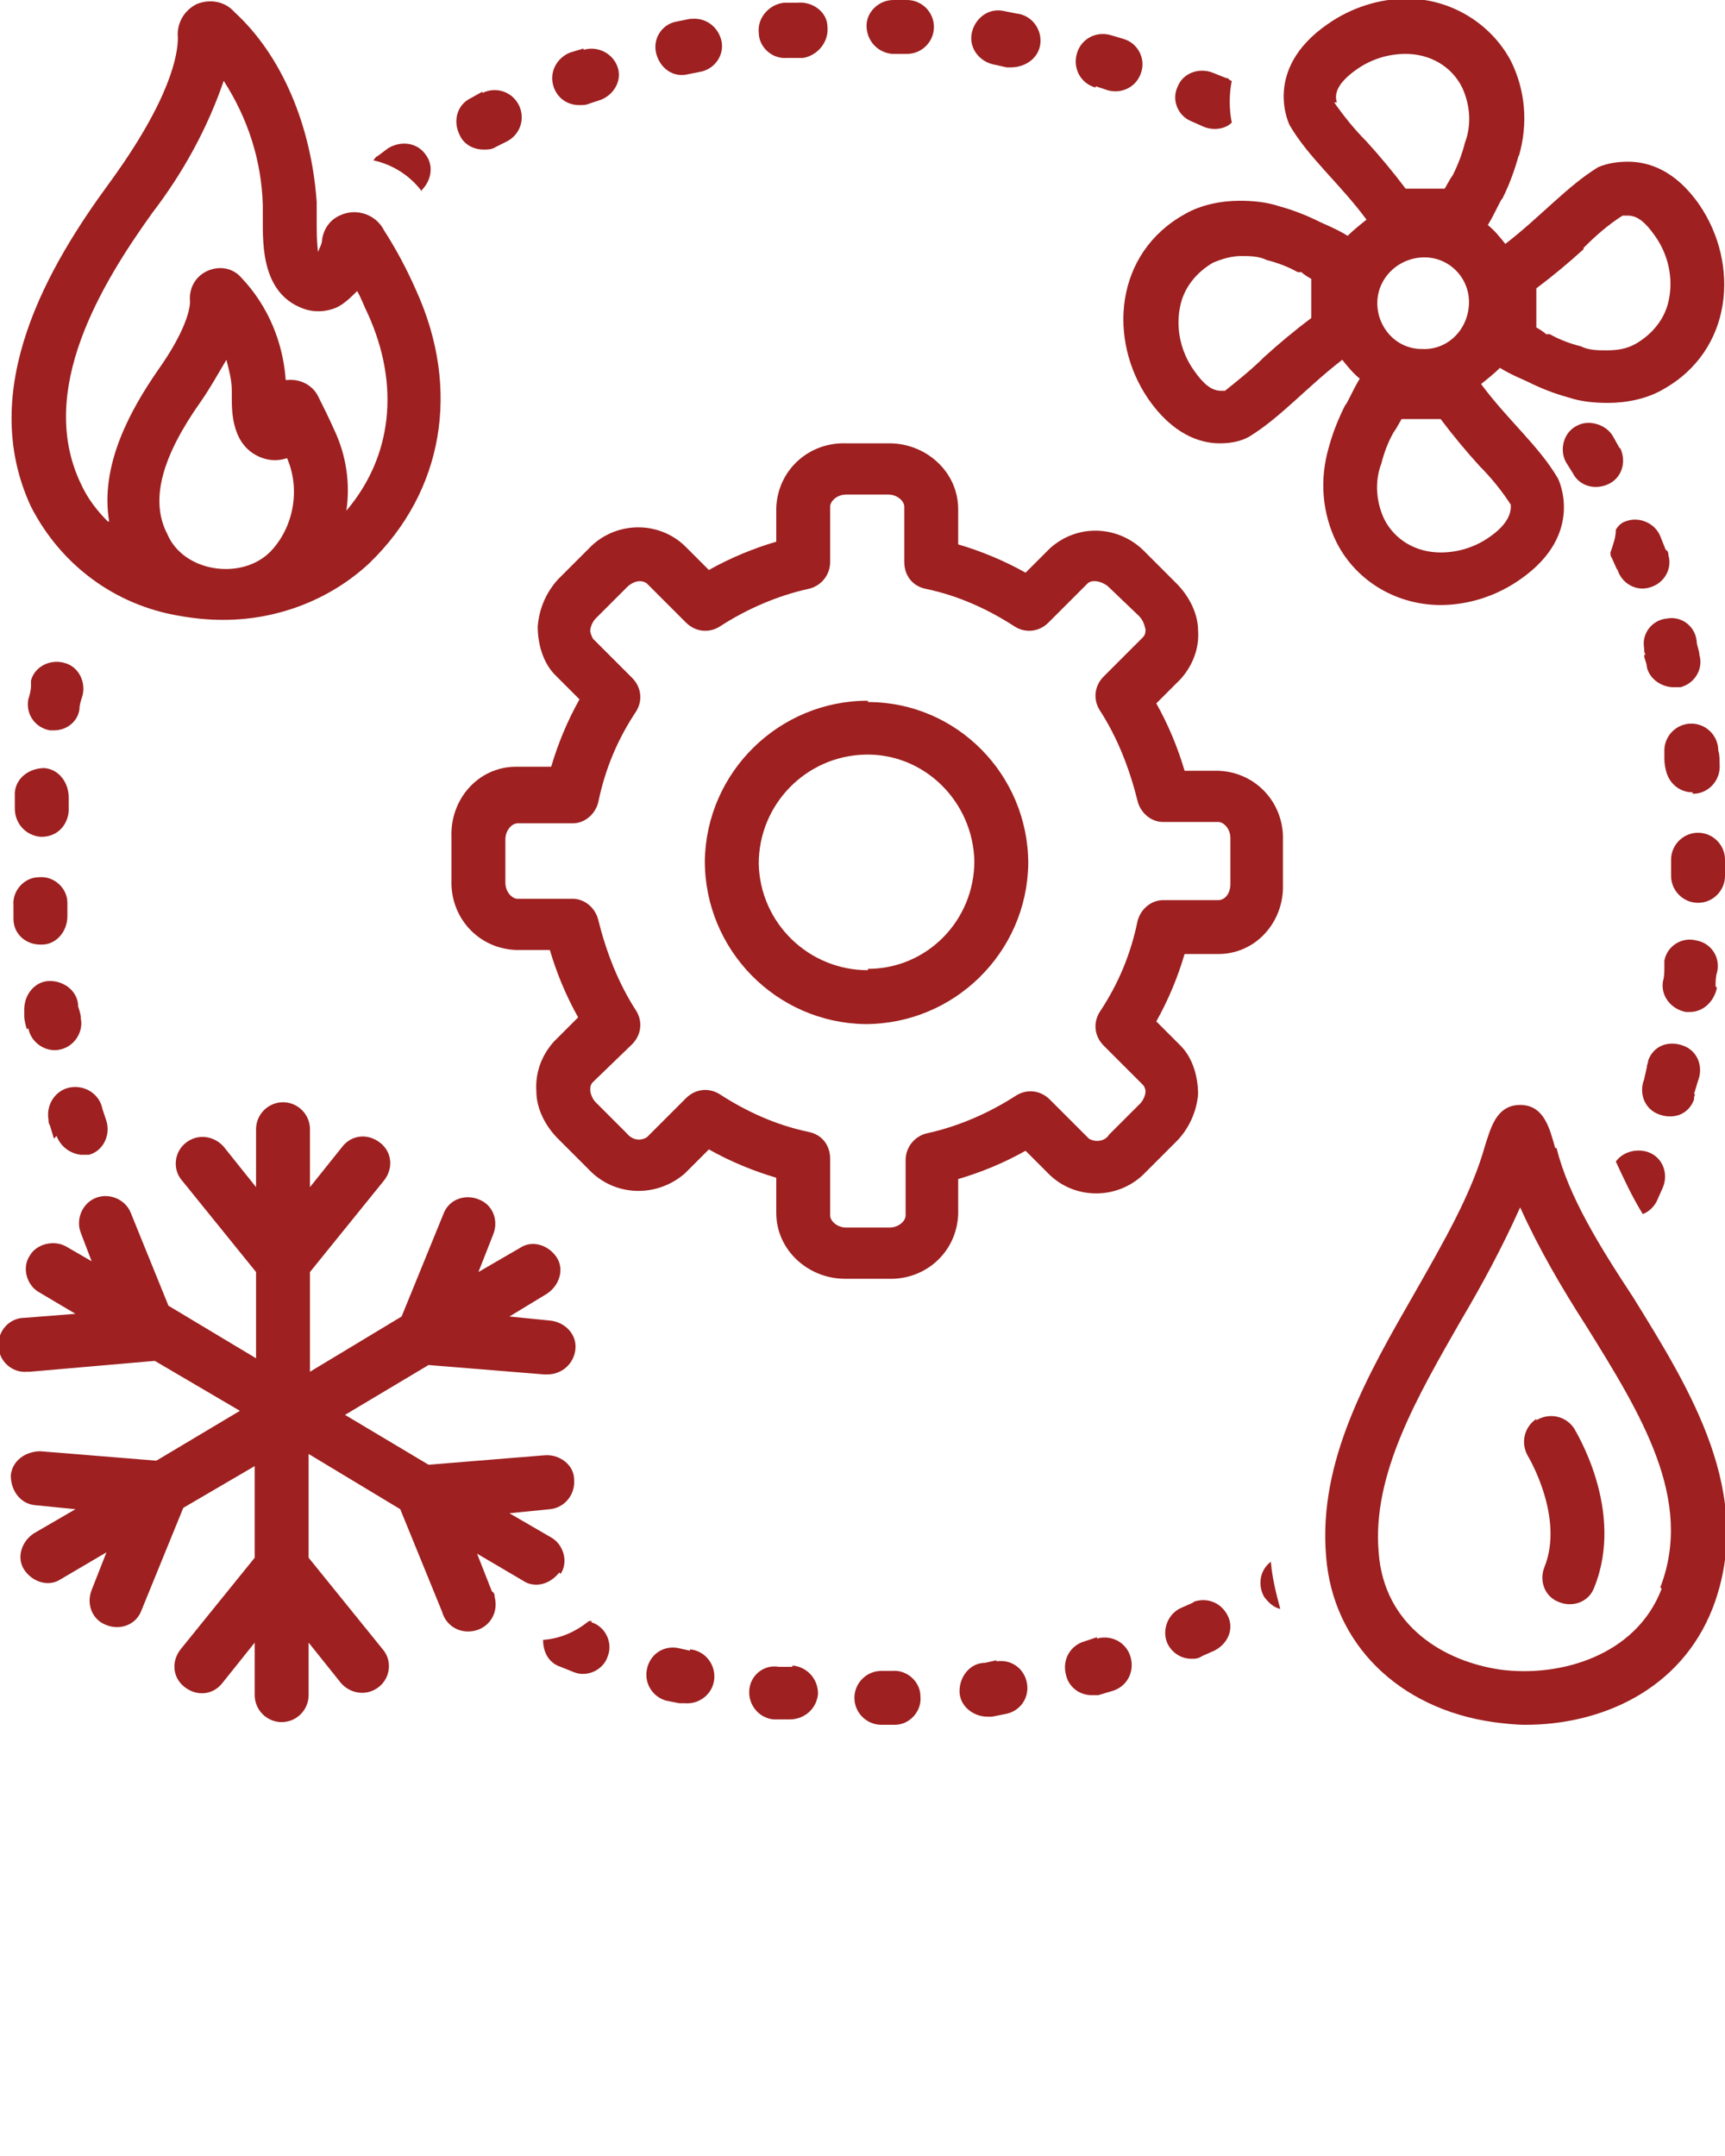
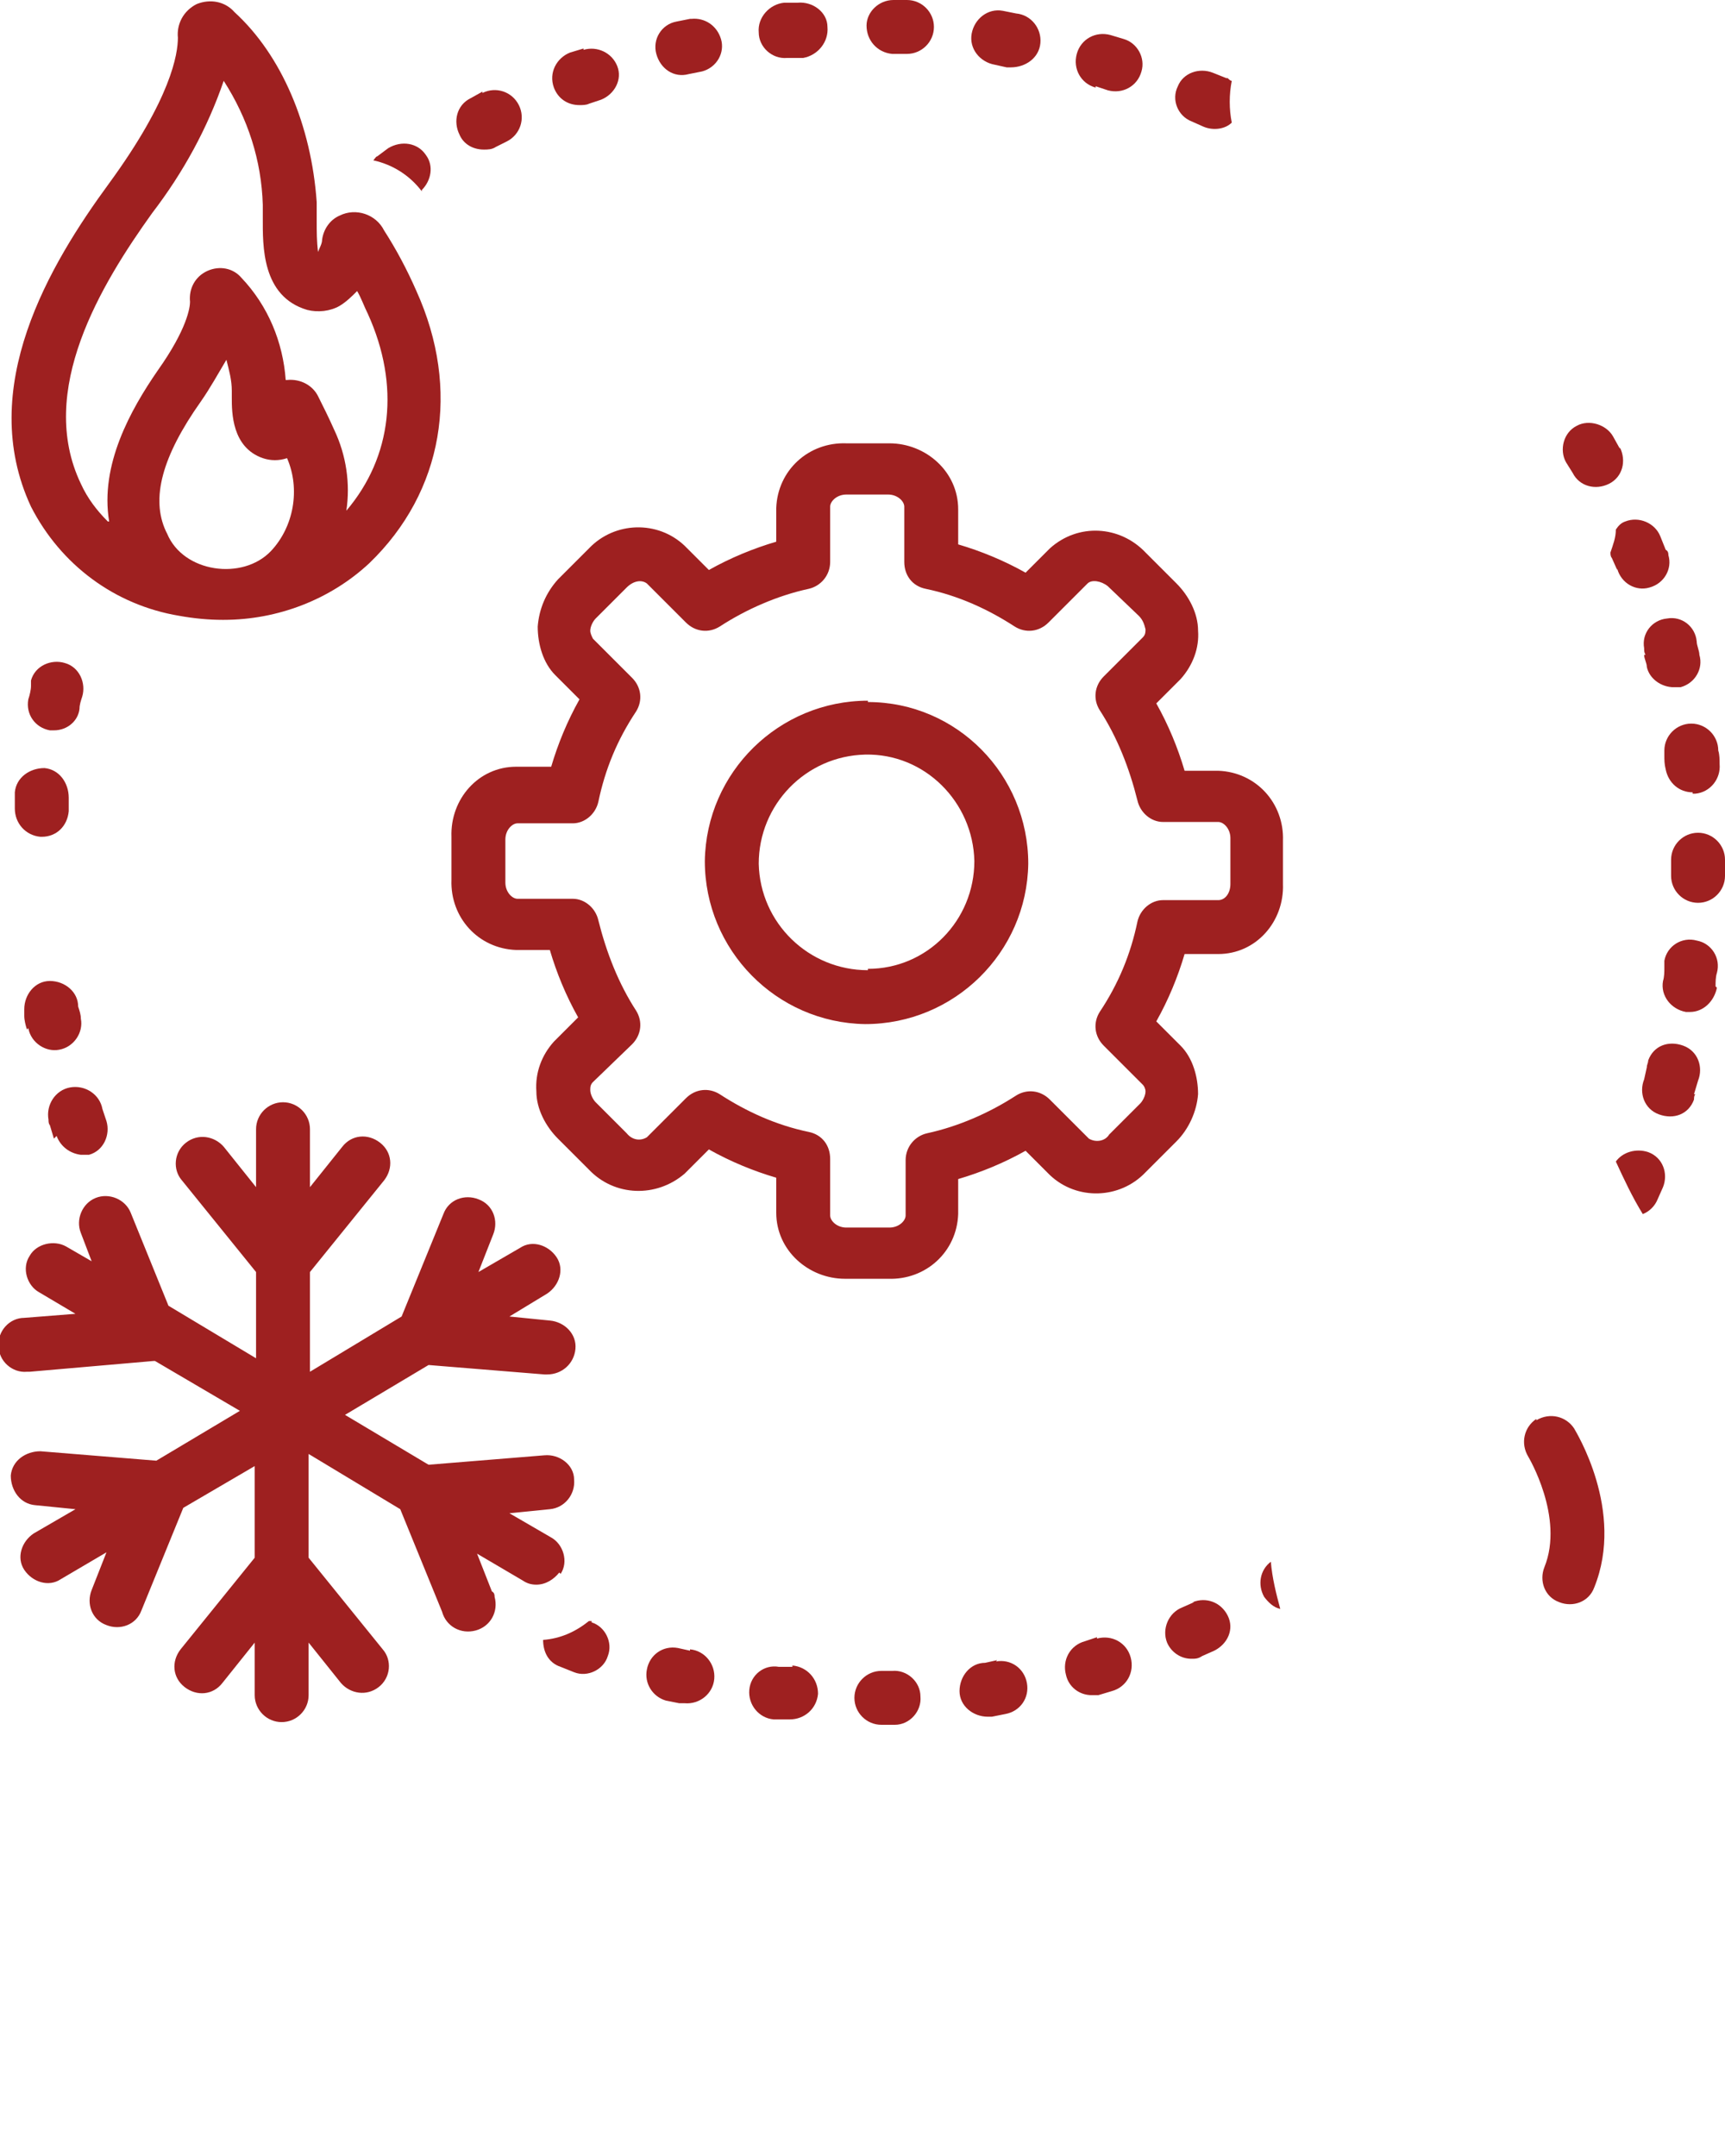
<svg xmlns="http://www.w3.org/2000/svg" id="Layer_1" data-name="Layer 1" version="1.1" viewBox="0 0 128 160">
  <defs>
    <style>
      .cls-1 {
        fill: #9e2020;
        stroke-width: 0px;
      }
    </style>
  </defs>
  <path class="cls-1" d="M90.4,57.2h-2.5c-.5-1.7-1.2-3.4-2.1-5l1.8-1.8c.9-1,1.4-2.3,1.3-3.6,0-1.3-.7-2.6-1.6-3.5l-2.3-2.3c-1.9-2-5-2.2-7.1-.3,0,0,0,0,0,0l-1.8,1.8c-1.6-.9-3.3-1.6-5-2.1v-2.6c0-2.8-2.4-4.9-5.1-4.9,0,0,0,0,0,0h-3.2c-2.8-.1-5.1,2-5.2,4.8,0,0,0,0,0,0v2.5c-1.7.5-3.4,1.2-5,2.1l-1.8-1.8c-2-1.9-5.2-1.8-7.1.2,0,0,0,0,0,0l-2.3,2.3c-.9,1-1.4,2.2-1.5,3.5,0,1.3.4,2.7,1.3,3.6l1.8,1.8c-.9,1.6-1.6,3.3-2.1,5h-2.6c-2.8,0-4.9,2.4-4.8,5.2,0,0,0,0,0,0v3.2c-.1,2.8,2,5.1,4.8,5.2,0,0,0,0,0,0h2.5c.5,1.7,1.2,3.4,2.1,5l-1.8,1.8c-.9,1-1.4,2.3-1.3,3.7,0,1.3.7,2.6,1.6,3.5l2.3,2.3c1.9,2,5,2.1,7.1.3,0,0,0,0,0,0l1.8-1.8c1.6.9,3.3,1.6,5,2.1v2.6c0,2.8,2.4,4.9,5.1,4.9,0,0,0,0,0,0h3.2c2.8.1,5.1-2,5.2-4.8,0,0,0,0,0,0v-2.6c1.7-.5,3.4-1.2,5-2.1l1.8,1.8c2,1.9,5.2,1.8,7.1-.2,0,0,0,0,0,0l2.3-2.3c.9-.9,1.5-2.2,1.6-3.5,0-1.3-.4-2.7-1.3-3.6l-1.8-1.8c.9-1.6,1.6-3.3,2.1-5h2.5c2.8,0,4.9-2.4,4.8-5.2,0,0,0,0,0,0v-3.2c.1-2.8-2-5.1-4.8-5.2,0,0,0,0,0,0ZM91.3,65.6c0,.7-.4,1.2-.9,1.2h-4.1c-.9,0-1.7.7-1.9,1.6-.5,2.4-1.4,4.6-2.8,6.7-.5.8-.4,1.8.3,2.5l2.9,2.9c.1.1.2.3.2.5,0,.3-.2.7-.4.9l-2.3,2.3c-.3.5-1,.6-1.5.3l-2.9-2.9c-.7-.7-1.7-.8-2.5-.3-2,1.3-4.3,2.3-6.6,2.8-.9.2-1.6,1-1.6,2v4.1c0,.4-.5.9-1.2.9h-3.2c-.7,0-1.2-.5-1.2-.9v-4.2c0-1-.6-1.8-1.6-2-2.4-.5-4.6-1.5-6.6-2.8-.8-.5-1.8-.4-2.5.3l-2.9,2.9c-.5.3-1.1.2-1.5-.3l-2.3-2.3c-.2-.2-.4-.6-.4-.9,0-.2,0-.4.2-.6l2.9-2.8c.7-.7.8-1.7.3-2.5-1.3-2-2.2-4.3-2.8-6.7-.2-.9-1-1.6-1.9-1.6h-4.1c-.4,0-.9-.5-.9-1.2v-3.2c0-.7.5-1.2.9-1.2h4.1c.9,0,1.7-.7,1.9-1.6.5-2.4,1.4-4.6,2.8-6.7.5-.8.4-1.8-.3-2.5l-2.9-2.9c-.1-.2-.2-.4-.2-.6,0-.3.2-.7.4-.9l2.3-2.3c.5-.5,1.1-.6,1.5-.3l2.9,2.9c.7.7,1.7.8,2.5.3,2-1.3,4.3-2.3,6.6-2.8.9-.2,1.6-1,1.6-2v-4.1c0-.4.5-.9,1.2-.9h3.1c.7,0,1.2.5,1.2.9v4.1c0,1,.6,1.8,1.6,2,2.4.5,4.6,1.5,6.6,2.8.8.5,1.8.4,2.5-.3l2.9-2.9c.3-.3,1-.2,1.5.2l2.3,2.2c.3.3.4.6.5,1,0,.2,0,.4-.2.6l-2.9,2.9c-.7.7-.8,1.7-.3,2.5,1.3,2,2.2,4.3,2.8,6.7.2.9,1,1.6,1.9,1.6h4.1c.4,0,.9.5.9,1.2v3.2Z" />
  <path class="cls-1" d="M64.4,52c-6.6,0-12,5.3-12.1,11.9,0,6.6,5.3,12,11.9,12.1,6.6,0,12-5.3,12.1-11.9,0,0,0,0,0,0,0-6.6-5.3-12-11.9-12ZM64.4,72c-4.4,0-8-3.5-8.1-7.9,0-4.4,3.5-8,7.9-8.1s8,3.5,8.1,7.9c0,0,0,0,0,0,0,4.4-3.5,8-7.9,8Z" />
-   <path class="cls-1" d="M112.7,11.6c.7-2.4.5-4.9-.6-7.1-1.5-2.8-4.5-4.6-7.7-4.6-2.1,0-4.2.7-5.9,1.9-4.9,3.4-2.8,7.5-2.8,7.5,1.4,2.4,3.7,4.3,5.7,7-.5.4-1,.8-1.4,1.2-.8-.5-1.8-.9-2-1-1-.5-2-.9-3.1-1.2-.9-.3-1.9-.4-2.9-.4-1.4,0-2.9.3-4.1,1-5.2,2.9-5.7,9.3-2.7,13.7,1.8,2.6,3.8,3.3,5.3,3.3.7,0,1.5-.1,2.2-.5,2.3-1.4,4.3-3.7,6.9-5.7.4.5.8,1,1.3,1.4-.5.8-.9,1.8-1.1,2-.5,1-.9,2-1.2,3.1-.7,2.4-.5,4.9.6,7.1,1.5,2.9,4.5,4.6,7.7,4.6,2.1,0,4.2-.7,5.9-1.9,4.9-3.4,2.8-7.5,2.8-7.5-1.4-2.4-3.7-4.3-5.7-7,.5-.4,1-.8,1.4-1.2.8.5,1.8.9,2,1,1,.5,2,.9,3.1,1.2.9.3,1.9.4,2.9.4,1.4,0,2.9-.3,4.1-1,5.2-2.9,5.7-9.3,2.7-13.7-1.8-2.6-3.8-3.2-5.3-3.2-.7,0-1.5.1-2.2.4-2.3,1.4-4.3,3.7-6.9,5.7-.4-.5-.8-1-1.3-1.4.5-.8.9-1.8,1.1-2,.5-1,.9-2.1,1.2-3.2ZM93.8,26.5c-.9.9-1.9,1.7-2.9,2.5h-.3c-.7,0-1.3-.5-2-1.5-1-1.4-1.4-3.2-1-4.9.3-1.3,1.2-2.4,2.4-3.1.7-.3,1.4-.5,2.1-.5.6,0,1.3,0,1.9.3.8.2,1.6.5,2.3.9h.3c0,.1.7.5.7.5v2.9c-1.2.9-2.4,1.9-3.5,2.9ZM99.2,7.6c-.2-.6,0-1.4,1.4-2.4,1.1-.8,2.4-1.2,3.7-1.2,1.8,0,3.4.9,4.2,2.5.6,1.3.7,2.8.2,4.1-.2.8-.5,1.6-.9,2.4l-.2.3-.4.7h-2.9c-.9-1.2-1.9-2.4-2.9-3.5-.9-.9-1.7-1.9-2.4-2.9ZM105.7,19.1c1.9,0,3.4,1.6,3.3,3.5s-1.6,3.4-3.5,3.3c-1.9,0-3.3-1.6-3.3-3.4,0-1.9,1.6-3.4,3.5-3.4ZM112.1,37.4c0,.2.2,1.2-1.5,2.4-1.1.8-2.4,1.2-3.7,1.2-1.8,0-3.4-.9-4.2-2.5-.6-1.3-.7-2.8-.2-4.1.2-.8.5-1.6.9-2.3l.2-.3.4-.7h2.9c.9,1.2,1.9,2.4,2.9,3.5.9.9,1.7,1.9,2.4,3ZM117.5,18.4c.9-.9,1.8-1.7,2.9-2.4.1,0,.3,0,.4,0,.7,0,1.3.5,2,1.5,1,1.4,1.4,3.2,1,4.9-.3,1.3-1.2,2.4-2.4,3.1-.7.4-1.4.5-2.2.5-.6,0-1.3,0-1.9-.3-.8-.2-1.6-.5-2.3-.9h-.3c0-.1-.7-.5-.7-.5v-2.9c1.2-.9,2.4-1.9,3.5-2.9h0Z" />
  <path class="cls-1" d="M4.2,84.3c.3.8,1,1.3,1.8,1.4.2,0,.4,0,.6,0,1.1-.3,1.6-1.5,1.3-2.5,0,0,0,0,0,0l-.3-.9c-.2-1.1-1.3-1.8-2.4-1.6-1.1.2-1.8,1.3-1.6,2.4,0,.1,0,.3.1.4l.3,1Z" />
  <path class="cls-1" d="M43.3,3.6l-1,.3c-1,.4-1.6,1.5-1.2,2.6.3.8,1,1.3,1.9,1.3.2,0,.5,0,.7-.1l.9-.3c1-.4,1.6-1.5,1.2-2.5-.4-1-1.5-1.5-2.5-1.2Z" />
  <path class="cls-1" d="M2.1,76.3c.2,1.1,1.3,1.8,2.3,1.6,1.1-.2,1.8-1.3,1.6-2.3,0-.3-.1-.6-.2-.9,0-1.1-1-1.9-2.1-1.9-1.1,0-1.9,1-1.9,2.1,0,.2,0,.3,0,.5,0,.3.1.7.2,1Z" />
  <path class="cls-1" d="M35.8,6.8l-.9.5c-1,.5-1.3,1.7-.8,2.7.3.7,1,1.1,1.8,1.1.3,0,.6,0,.9-.2l.8-.4c1-.5,1.4-1.7.9-2.7-.5-1-1.7-1.4-2.7-.9Z" />
  <path class="cls-1" d="M120.2,33.3l-.5-.9c-.5-.9-1.8-1.3-2.7-.8-1,.5-1.3,1.8-.8,2.7,0,0,0,0,0,0l.5.8c.5,1,1.7,1.3,2.7.8,1-.5,1.3-1.7.8-2.7,0,0,0,0,0,0Z" />
-   <path class="cls-1" d="M1,68.2c0,1.1.9,1.9,2,1.9h.1c1.1,0,1.9-1,1.9-2.1,0,0,0,0,0,0,0-.3,0-.7,0-1,0-1.1-1-2-2.1-1.9-1.1,0-2,1-1.9,2.1,0,.4,0,.7,0,1.1Z" />
  <path class="cls-1" d="M125.6,58.9h.2c1.1-.1,1.9-1.1,1.8-2.2,0-.3,0-.7-.1-1,0-1.1-.9-2-2-2s-2,.9-2,2c0,.2,0,.3,0,.4,0,.3,0,.6.1,1,.2,1,1,1.7,2,1.7Z" />
  <path class="cls-1" d="M122,48.6c0,.3.2.6.2.9.2.9,1.1,1.5,2,1.5.2,0,.3,0,.5,0,1.1-.3,1.7-1.4,1.4-2.4,0-.3-.2-.7-.2-1-.1-1.1-1.1-1.9-2.2-1.7-1.1.1-1.9,1.1-1.7,2.2,0,.2,0,.3.1.5h0Z" />
  <path class="cls-1" d="M51.2,122.5l-.9-.2c-1.1-.2-2.1.5-2.3,1.6-.2,1,.4,2,1.4,2.3l1,.2c.1,0,.3,0,.4,0,1.1.1,2.1-.7,2.2-1.8.1-1.1-.7-2.1-1.8-2.2h0Z" />
  <path class="cls-1" d="M1.1,59c0,.3,0,.7,0,1,0,1.1.8,2,1.9,2.1h.1c1.1,0,1.9-.8,2-1.9,0-.3,0-.7,0-1,0-1.1-.7-2.1-1.8-2.2-1.1,0-2.1.7-2.2,1.8h0Z" />
  <path class="cls-1" d="M4,54.2c1,0,1.8-.7,1.9-1.6,0-.3.1-.6.2-.9.3-1-.2-2.2-1.3-2.5-1-.3-2.2.2-2.5,1.3,0,.1,0,.3,0,.4,0,.3-.1.7-.2,1-.2,1.1.5,2.1,1.6,2.3.1,0,.3,0,.4,0h0Z" />
  <path class="cls-1" d="M31.3,14.1c.7-.7.9-1.8.3-2.6-.6-.9-1.8-1.1-2.8-.5l-.8.6c-.1,0-.2.2-.3.3,1.4.3,2.7,1.1,3.6,2.3Z" />
  <path class="cls-1" d="M51.2,1.4l-1,.2c-1.1.2-1.8,1.3-1.5,2.4s1.3,1.8,2.4,1.5l1-.2c1.1-.3,1.7-1.4,1.4-2.4-.3-1-1.2-1.6-2.2-1.5h0Z" />
  <path class="cls-1" d="M126,61.8c-1.1,0-2,.9-2,2v1.2c0,1.1.9,2,2,2h0c1.1,0,2-.9,2-2v-1.2c0-1.1-.9-2-2-2Z" />
  <path class="cls-1" d="M125.7,81.2l.3-1c.4-1,0-2.2-1.1-2.6s-2.2,0-2.6,1.1c0,.2-.1.3-.1.5l-.2.9c-.4,1,0,2.2,1.1,2.6s2.2,0,2.6-1.1c0-.1,0-.3.1-.4Z" />
  <path class="cls-1" d="M127.3,73.2c0-.3,0-.7.1-1,.3-1.1-.4-2.2-1.5-2.4-1.1-.3-2.2.4-2.4,1.5,0,.2,0,.3,0,.5,0,.3,0,.7-.1,1-.2,1.1.6,2.1,1.7,2.3h.3c1,0,1.8-.8,2-1.8Z" />
  <path class="cls-1" d="M74,123.2l-.9.2c-1.1,0-1.9,1-1.9,2.1s1,1.9,2.1,1.9h.3l1-.2c1.1-.2,1.8-1.2,1.6-2.3-.2-1.1-1.2-1.8-2.3-1.6h0Z" />
  <path class="cls-1" d="M66.4,124h-1c-1.1,0-2,.9-2,2s.9,2,2,2h1c1.1,0,2-1,1.9-2.1,0-1.1-1-2-2.1-1.9h.1Z" />
  <path class="cls-1" d="M66.3,0c-1.1,0-2,.9-2,1.9,0,1.1.8,2,1.9,2.1h1.1c1.1,0,2-.9,2-2,0-1.1-.9-2-2-2h-1.1Z" />
  <path class="cls-1" d="M58.8,123.7h-1c-1.1-.2-2.1.6-2.2,1.7-.1,1.1.7,2.1,1.8,2.2h1c0,0,.2,0,.2,0,1.1,0,2-.8,2.1-1.9,0-1.1-.8-2-1.9-2.1h0Z" />
  <path class="cls-1" d="M58.4,4.3h1.2c1.1-.2,1.9-1.2,1.8-2.3,0-1.1-1.1-1.9-2.2-1.8h-1c-1.1.1-2,1.1-1.9,2.2,0,1.1,1,2,2.1,1.9h0Z" />
  <path class="cls-1" d="M81.3,6.4l.9.3c1.1.3,2.2-.3,2.5-1.4.3-1-.3-2.1-1.3-2.4l-1-.3c-1.1-.3-2.2.3-2.5,1.4-.3,1.1.3,2.2,1.4,2.5h0Z" />
  <path class="cls-1" d="M88.6,118.9l-.9.4c-1,.4-1.5,1.6-1.1,2.6.3.7,1,1.2,1.8,1.2.3,0,.5,0,.8-.2l.9-.4c1-.5,1.5-1.6,1-2.6-.5-1-1.6-1.4-2.6-1Z" />
  <path class="cls-1" d="M81.4,121.5l-.9.3c-1.1.3-1.7,1.4-1.4,2.5.2.9,1,1.5,1.9,1.5.2,0,.4,0,.5,0l1-.3c1.1-.3,1.7-1.4,1.4-2.5-.3-1.1-1.4-1.7-2.5-1.4h0Z" />
  <path class="cls-1" d="M75.4,1l-1-.2c-1.1-.2-2.1.6-2.3,1.7-.2,1.1.6,2.1,1.7,2.3l.9.2h.3c1.1,0,2.1-.7,2.2-1.8s-.7-2.1-1.8-2.2h0Z" />
  <path class="cls-1" d="M16.6,46c4,0,7.9-1.5,10.8-4.2,5.5-5.3,6.8-12.9,3.5-20.2-.7-1.6-1.5-3.1-2.4-4.5-.6-1.2-2.1-1.7-3.3-1.1-.7.3-1.2,1-1.3,1.8,0,.3-.2.6-.3.9-.1-.8-.1-1.5-.1-2.3v-1.4c-.4-5.7-2.6-10.9-6.1-14.1-.7-.8-1.8-1-2.8-.6-1,.5-1.5,1.5-1.4,2.5,0,1.2-.5,4.5-5.1,10.8C3.7,19.6-1.8,28.8,2.3,37.6c2.2,4.3,6.2,7.3,11,8.1,1.1.2,2.2.3,3.2.3ZM17.1,2.7h0ZM8,38.7c-.8-.8-1.5-1.7-2-2.8-3.3-6.9,1.5-14.8,5.3-20.1,2.3-3,4.1-6.3,5.3-9.8,1.8,2.8,2.8,5.9,2.9,9.2v1c0,2-.1,5.8,3.3,6.8.8.2,1.7.1,2.4-.3.5-.3.9-.7,1.3-1.1.3.5.5,1.1.8,1.7,2.4,5.3,1.8,10.6-1.6,14.6.3-2,0-4.1-.9-6-.4-.9-.8-1.7-1.2-2.5-.4-.8-1.3-1.3-2.3-1.2h-.1c-.2-2.8-1.3-5.5-3.3-7.6-.6-.7-1.6-.9-2.5-.5-.9.4-1.4,1.3-1.3,2.3,0,.4-.2,2-2.4,5.1-2,2.9-4.3,7-3.6,11.2ZM12.3,39.4c-1.1-2.4-.3-5.5,2.6-9.6.7-1,1.3-2.1,1.9-3.1.2.8.4,1.5.4,2.3v.5c0,1.1,0,3.7,2.3,4.5.6.2,1.2.2,1.8,0,1,2.3.5,5.1-1.2,6.9-2.1,2.2-6.5,1.6-7.7-1.3h0Z" />
  <path class="cls-1" d="M43.9,120.3h-.2c-1,.8-2.1,1.3-3.4,1.4,0,.9.4,1.7,1.3,2l1,.4c1,.4,2.2-.2,2.5-1.2.4-1-.2-2.2-1.2-2.5Z" />
  <path class="cls-1" d="M41.6,116.8c.6-.9.2-2.2-.7-2.7l-3.1-1.8,3-.3c1.1-.1,1.9-1.1,1.8-2.2,0-1.1-1.1-1.9-2.2-1.8l-8.6.7-6.2-3.7,6.2-3.7,8.6.7h.2c1.1,0,2-.8,2.1-1.9s-.8-2-1.9-2.1l-3-.3,2.8-1.7c.9-.6,1.3-1.8.7-2.7-.6-.9-1.8-1.3-2.7-.7l-3.1,1.8,1.1-2.8c.4-1,0-2.2-1.1-2.6h0c-1-.4-2.2,0-2.6,1.1l-3.1,7.6-6.8,4.1v-7.4l5.5-6.8c.7-.9.6-2.1-.3-2.8,0,0,0,0,0,0-.9-.7-2.1-.6-2.8.3l-2.4,3v-4.3c0-1.1-.9-2-2-2s-2,.9-2,2v4.3l-2.4-3c-.7-.8-1.9-1-2.8-.3-.9.7-1,2-.3,2.8l5.5,6.8v6.4l-6.5-3.9-2.8-6.9c-.4-1-1.6-1.5-2.6-1.1-1,.4-1.5,1.6-1.1,2.6,0,0,0,0,0,0l.8,2.1-1.9-1.1c-.9-.5-2.2-.2-2.7.7-.6.9-.2,2.2.7,2.7l2.7,1.6-3.8.3c-1.1,0-2,1-1.9,2.1,0,1.1,1,2,2.1,1.9h.2l9.2-.8h.1l6.3,3.7-6.2,3.7-8.6-.7c-1.1,0-2.1.7-2.2,1.8,0,1.1.7,2.1,1.8,2.2h0l3,.3-3.1,1.8c-.9.6-1.3,1.8-.7,2.7.6.9,1.8,1.3,2.7.7l3.4-2-1.1,2.8c-.4,1,0,2.2,1.1,2.6,0,0,0,0,0,0,1,.4,2.2,0,2.6-1.1l3.1-7.6,5.3-3.1v6.8l-5.5,6.8c-.7.9-.6,2.1.3,2.8.9.7,2.1.6,2.8-.3l2.4-3v3.9c0,1.1.9,2,2,2s2-.9,2-2v-3.9l2.4,3c.7.8,1.9,1,2.8.3.9-.7,1-2,.3-2.8l-5.5-6.8v-7.7l6.8,4.1,3.1,7.6c.3,1.1,1.4,1.7,2.5,1.4,1.1-.3,1.7-1.4,1.4-2.5,0-.1,0-.3-.2-.4l-1.1-2.8,3.4,2c.3.2.6.3,1,.3.7,0,1.3-.4,1.7-.9Z" />
  <path class="cls-1" d="M93.8,118.5c.3.4.7.8,1.2.9-.3-1.1-.6-2.3-.7-3.5-.8.6-1,1.7-.5,2.6Z" />
  <path class="cls-1" d="M123,89l.4-.9c.4-1,0-2.2-1.1-2.6-.9-.3-1.9,0-2.4.7.6,1.3,1.2,2.6,2,3.9.5-.2.9-.6,1.1-1.1Z" />
-   <path class="cls-1" d="M115.4,85.2c-.4-1.4-.8-3.2-2.6-3.2h0c-1.8,0-2.2,1.8-2.6,3-1,3.6-3.1,7.2-5.2,10.9-3.5,6.1-7.2,12.5-6.6,19.6.5,6.5,5.4,11.3,12.4,12.3.8.1,1.6.2,2.4.2,5.5,0,11.5-2.5,13.9-8.7,3.2-8.4-1.7-16.2-5.9-23-2.5-3.8-4.8-7.5-5.7-11.1ZM123.3,117.9c-1.9,5-7.6,6.6-12,6-4.1-.6-8.6-3.2-9-8.7-.5-5.8,2.9-11.6,6.1-17.2,1.6-2.7,3.1-5.5,4.4-8.4,1.4,3.1,3.1,6,4.9,8.8,4.1,6.6,8,12.9,5.5,19.4h0Z" />
  <path class="cls-1" d="M114,105.3c-.9.6-1.2,1.8-.6,2.8,0,0,2.7,4.5,1.2,8.2-.4,1,0,2.2,1.1,2.6,1,.4,2.2,0,2.6-1.1,2.3-5.7-1.4-11.6-1.5-11.8-.6-.9-1.8-1.2-2.8-.6Z" />
  <path class="cls-1" d="M91,5.8l-1-.4c-1-.4-2.2,0-2.6,1-.5,1,0,2.2,1,2.6l.9.4c.7.3,1.6.2,2.1-.3-.2-1-.2-2.1,0-3.1-.1,0-.2-.1-.3-.2Z" />
  <path class="cls-1" d="M120,42.2c.3,1.1,1.4,1.7,2.4,1.4,1.1-.3,1.7-1.4,1.4-2.4,0-.1,0-.3-.2-.4l-.4-1c-.4-1-1.6-1.5-2.6-1.1-.3.1-.5.3-.7.6,0,.6-.2,1.1-.4,1.7,0,.1,0,.3.1.4l.4.9Z" />
</svg>